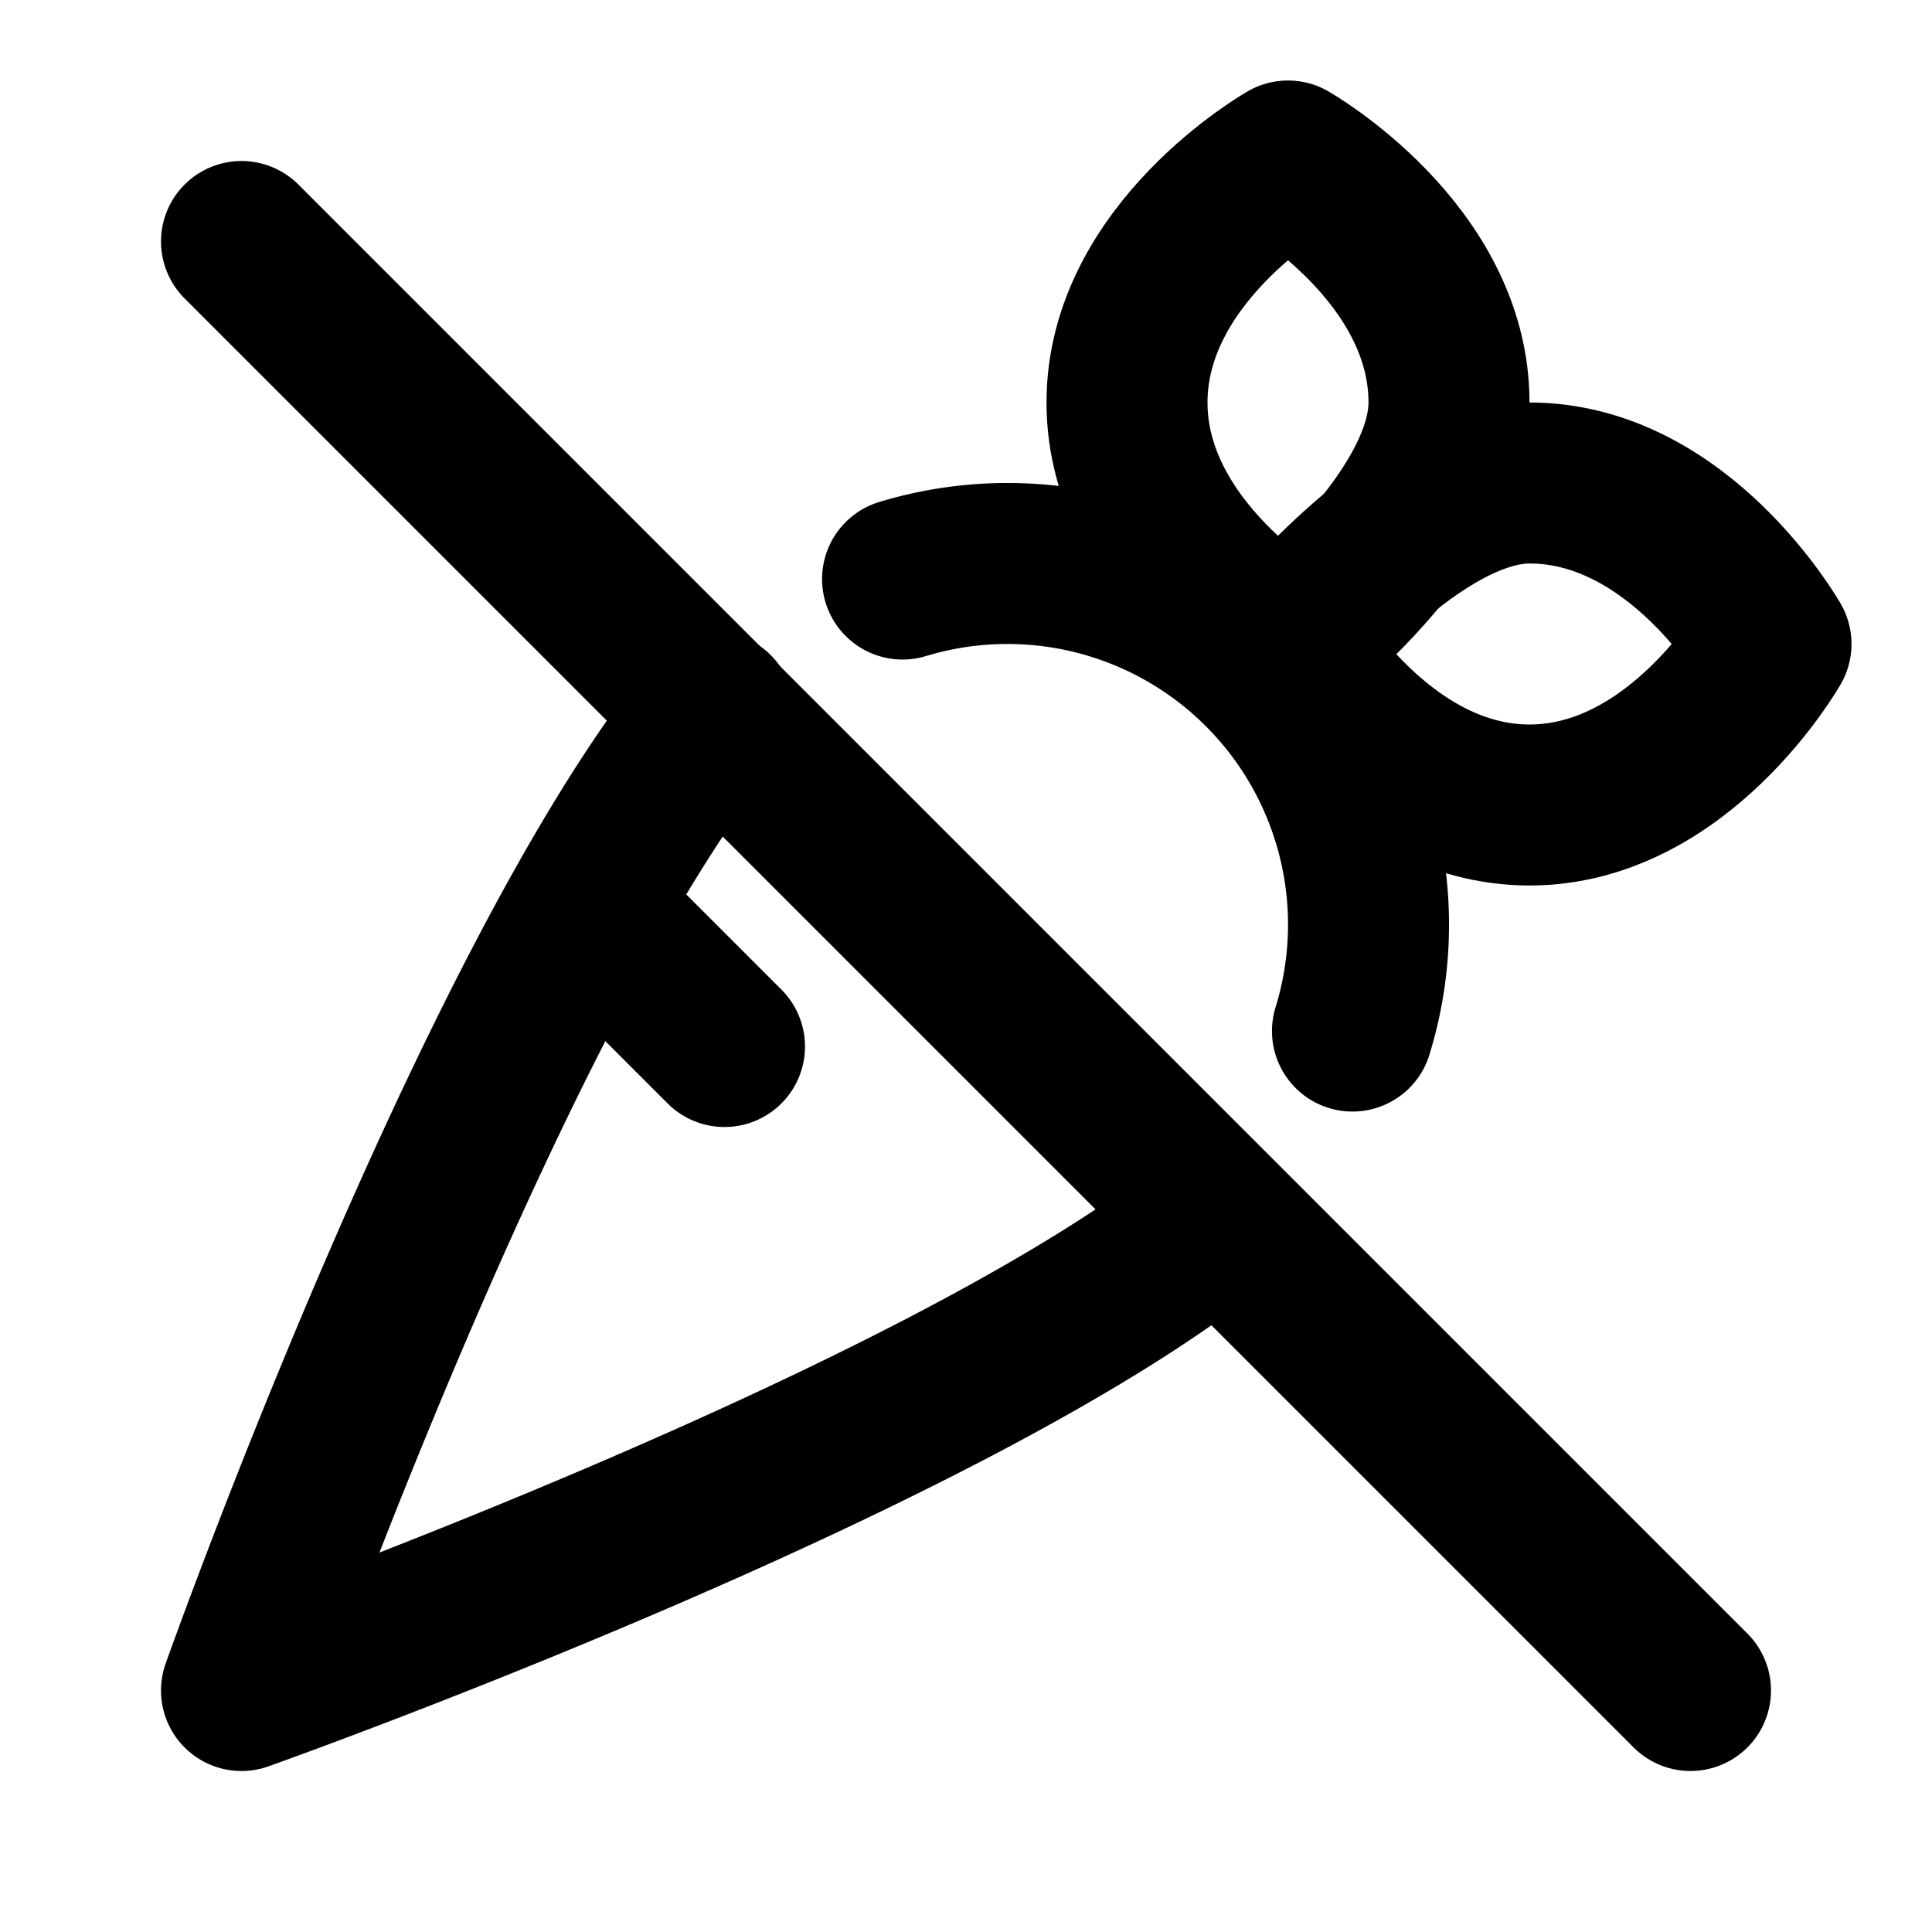
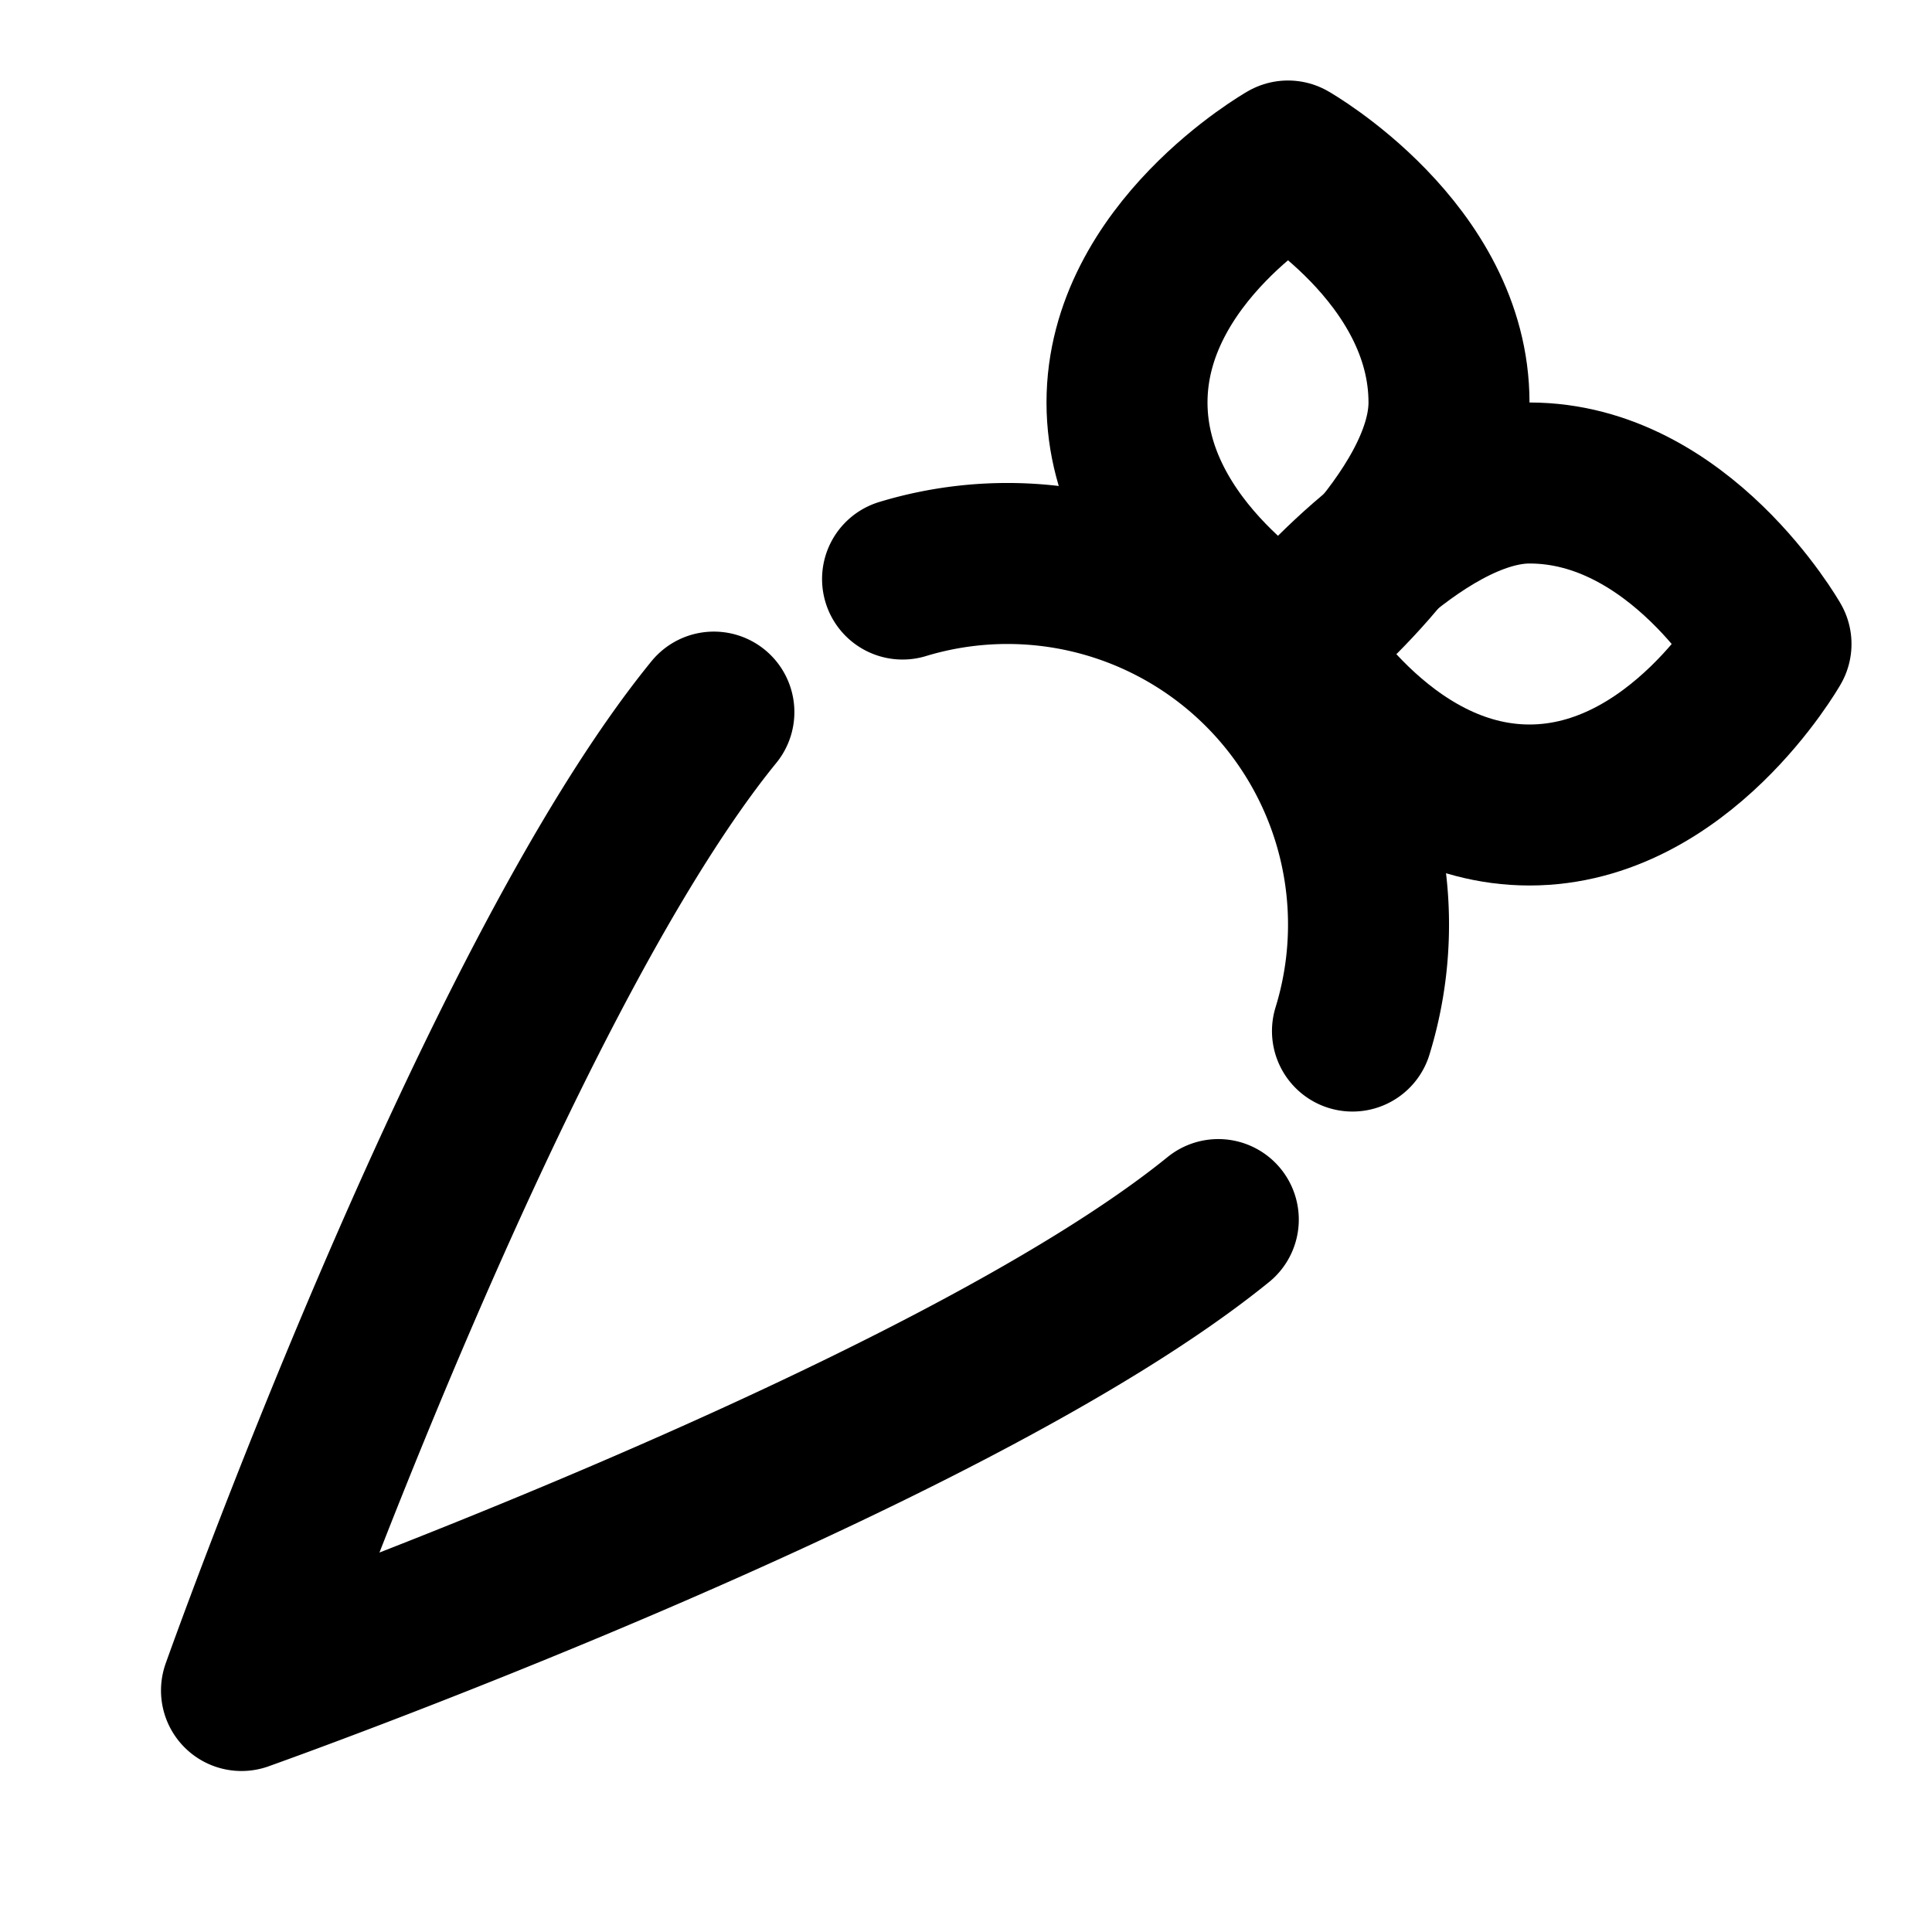
<svg xmlns="http://www.w3.org/2000/svg" width="24" height="24" viewBox="0 0 24 24" stroke-width="2" stroke="currentColor" fill="none" stroke-linecap="round" stroke-linejoin="round">
  <path d="M8.868 8.846c-2.756 3.382 -5.868 12.154 -5.868 12.154s8.75 -3.104 12.134 -5.85m1.667 -2.342a4.486 4.486 0 0 0 -5.589 -5.615" />
-   <path d="M9 13l-1.5 -1.5" />
  <path d="M22 8s-1.14 -2 -3 -2c-1.406 0 -3 2 -3 2s1.14 2 3 2s3 -2 3 -2z" />
  <path d="M16 2s-2 1.14 -2 3s2 3 2 3s2 -1.577 2 -3c0 -1.86 -2 -3 -2 -3z" />
-   <path d="M3 3l18 18" />
</svg>